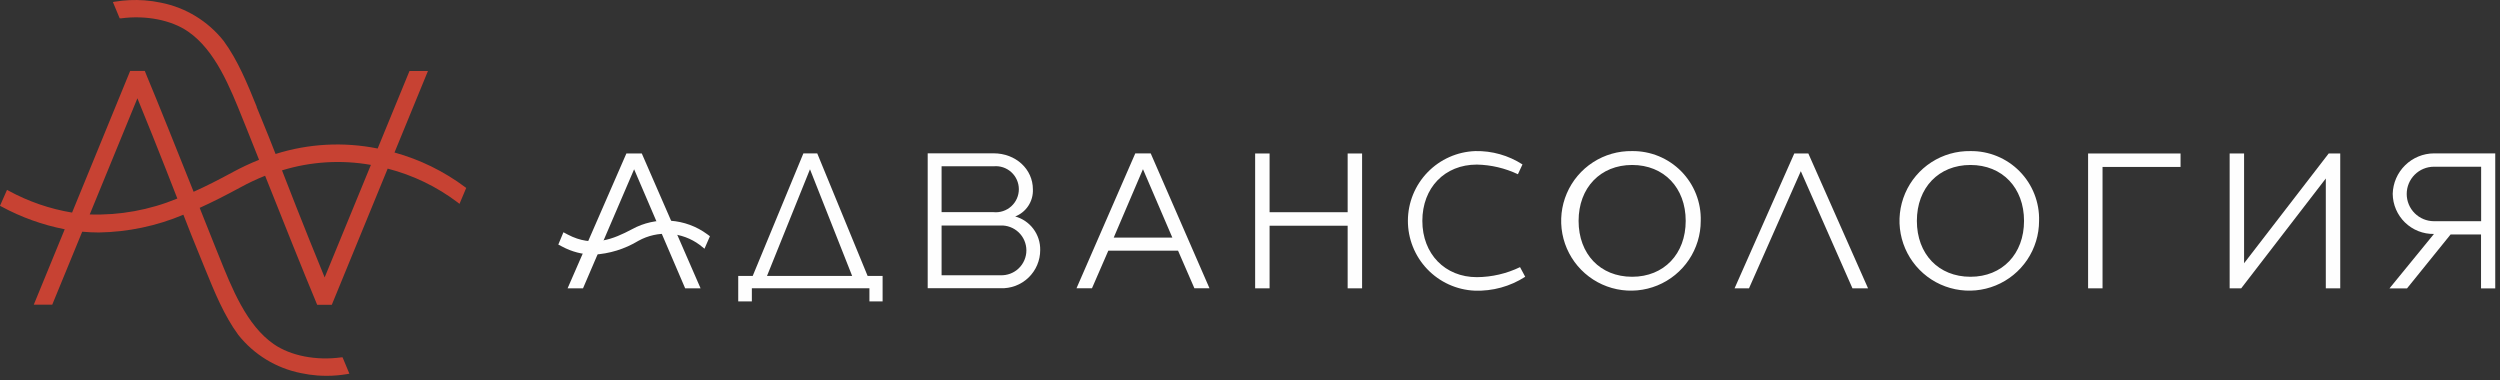
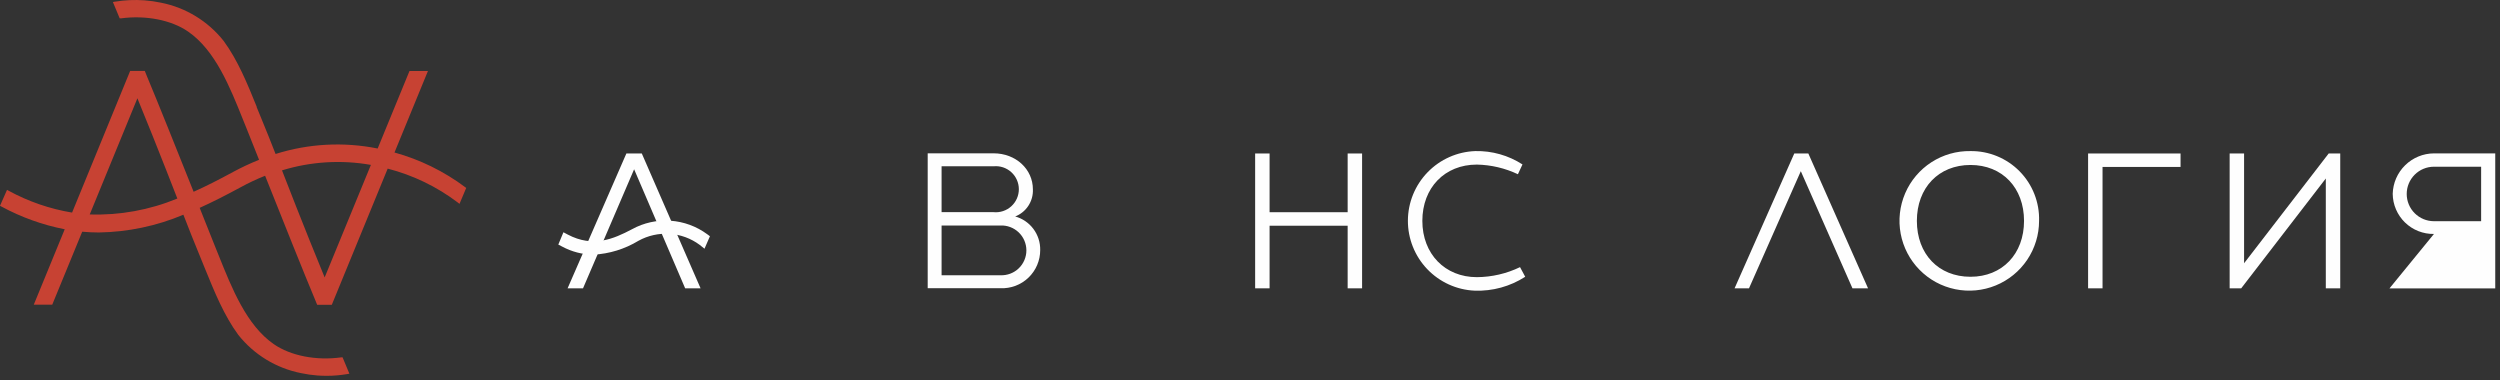
<svg xmlns="http://www.w3.org/2000/svg" width="263" height="40" viewBox="0 0 263 40" fill="none">
  <rect x="0" y="0" width="263" height="40" fill="#333333" stroke="none" />
  <path d="M106.758 22.789C107.337 22.572 107.832 22.179 108.174 21.664C108.515 21.149 108.686 20.54 108.661 19.923C108.661 17.791 106.856 16.129 104.523 16.129H97.594V30.32H105.234C105.776 30.345 106.317 30.259 106.825 30.069C107.334 29.878 107.798 29.587 108.19 29.212C108.582 28.837 108.894 28.386 109.107 27.887C109.32 27.388 109.43 26.851 109.429 26.308C109.446 25.503 109.192 24.715 108.707 24.072C108.223 23.429 107.537 22.967 106.758 22.76M99.055 17.493H104.523C104.86 17.46 105.199 17.498 105.521 17.604C105.842 17.711 106.137 17.883 106.387 18.11C106.638 18.337 106.838 18.615 106.975 18.924C107.112 19.233 107.183 19.568 107.183 19.906C107.183 20.244 107.112 20.579 106.975 20.888C106.838 21.197 106.638 21.474 106.387 21.702C106.137 21.929 105.842 22.101 105.521 22.207C105.199 22.314 104.86 22.352 104.523 22.319H99.055V17.493ZM105.234 28.956H99.055V23.723H105.234C105.588 23.706 105.941 23.762 106.273 23.886C106.605 24.01 106.908 24.2 107.165 24.445C107.421 24.689 107.625 24.983 107.764 25.309C107.904 25.635 107.976 25.985 107.976 26.34C107.976 26.694 107.904 27.044 107.764 27.37C107.625 27.696 107.421 27.99 107.165 28.234C106.908 28.479 106.605 28.669 106.273 28.793C105.941 28.917 105.588 28.972 105.234 28.956Z" fill="#FEFEFE" />
-   <path d="M121.054 16.135H119.432L113.248 30.326H114.876L116.595 26.371H123.931L125.651 30.326H127.238L121.054 16.135ZM117.163 24.996L120.24 17.797L123.33 24.996H117.163Z" fill="#FEFEFE" />
  <path d="M141.773 16.146V22.325H133.56V16.146H132.041V30.332H133.56V23.746H141.773V30.332H143.292V16.146H141.773Z" fill="#FEFEFE" />
  <path d="M159.908 28.102C158.49 28.787 156.937 29.147 155.363 29.157C152.021 29.157 149.631 26.721 149.631 23.236C149.631 19.751 151.981 17.315 155.363 17.315C156.859 17.344 158.332 17.689 159.684 18.33L160.165 17.298C158.688 16.345 156.96 15.856 155.202 15.894C153.304 15.96 151.506 16.759 150.184 18.122C148.862 19.485 148.119 21.307 148.111 23.206C148.103 25.104 148.83 26.933 150.141 28.307C151.451 29.681 153.242 30.495 155.139 30.578C157.018 30.644 158.872 30.134 160.452 29.116L159.908 28.102Z" fill="#FEFEFE" />
-   <path d="M171.702 15.894C170.245 15.869 168.814 16.278 167.59 17.07C166.366 17.861 165.405 18.999 164.83 20.338C164.255 21.677 164.092 23.157 164.36 24.589C164.629 26.022 165.318 27.342 166.34 28.381C167.362 29.421 168.669 30.133 170.097 30.426C171.525 30.72 173.007 30.582 174.356 30.03C175.705 29.478 176.859 28.538 177.672 27.328C178.484 26.118 178.918 24.693 178.918 23.236C178.945 22.275 178.778 21.319 178.427 20.424C178.075 19.529 177.547 18.715 176.873 18.029C176.199 17.343 175.394 16.801 174.506 16.434C173.617 16.067 172.664 15.883 171.702 15.894ZM171.702 29.116C168.338 29.116 166.068 26.721 166.068 23.236C166.068 19.751 168.361 17.355 171.702 17.355C175.044 17.355 177.336 19.751 177.336 23.236C177.336 26.721 175.044 29.116 171.702 29.116Z" fill="#FEFEFE" />
  <path d="M207.294 15.894C205.837 15.869 204.405 16.278 203.181 17.07C201.958 17.861 200.997 18.999 200.422 20.338C199.847 21.677 199.683 23.157 199.952 24.589C200.221 26.022 200.91 27.342 201.932 28.381C202.953 29.421 204.261 30.133 205.689 30.426C207.116 30.72 208.599 30.582 209.948 30.03C211.297 29.478 212.451 28.538 213.263 27.328C214.076 26.118 214.51 24.693 214.51 23.236C214.538 22.275 214.371 21.318 214.02 20.423C213.669 19.528 213.141 18.713 212.467 18.027C211.793 17.341 210.987 16.799 210.098 16.433C209.209 16.066 208.256 15.883 207.294 15.894ZM207.294 29.116C203.93 29.116 201.655 26.721 201.655 23.236C201.655 19.751 203.947 17.355 207.294 17.355C210.641 17.355 212.928 19.751 212.928 23.236C212.928 26.721 210.636 29.116 207.294 29.116Z" fill="#FEFEFE" />
  <path d="M219.668 16.146V30.332H221.187V17.562H229.394V16.146H219.668Z" fill="#FEFEFE" />
  <path d="M244.978 16.146L236.077 27.695V16.146H234.559V30.332H235.774L244.675 18.777V30.332H246.193V16.146H244.978Z" fill="#FEFEFE" />
-   <path d="M256.052 16.135C254.917 16.142 253.83 16.59 253.02 17.385C252.21 18.18 251.741 19.259 251.713 20.393C251.719 20.956 251.836 21.511 252.058 22.028C252.279 22.545 252.601 23.013 253.004 23.405C253.408 23.797 253.885 24.106 254.408 24.313C254.931 24.52 255.489 24.621 256.052 24.612L251.369 30.343H253.215L257.8 24.669H261.004V30.343H262.5V16.135H256.052ZM261.015 23.27H256.052C255.292 23.27 254.563 22.968 254.025 22.431C253.488 21.894 253.186 21.165 253.186 20.405C253.186 19.645 253.488 18.916 254.025 18.378C254.563 17.841 255.292 17.539 256.052 17.539H261.015V23.27Z" fill="#FEFEFE" />
-   <path d="M91.274 29.03L85.973 16.135H84.517L79.187 29.025H77.662V31.707H79.095V30.326H91.463V31.707H92.85V29.03H91.274ZM80.688 29.03L85.21 17.808L89.647 29.03H80.688Z" fill="#FEFEFE" />
+   <path d="M256.052 16.135C254.917 16.142 253.83 16.59 253.02 17.385C252.21 18.18 251.741 19.259 251.713 20.393C251.719 20.956 251.836 21.511 252.058 22.028C252.279 22.545 252.601 23.013 253.004 23.405C253.408 23.797 253.885 24.106 254.408 24.313C254.931 24.52 255.489 24.621 256.052 24.612L251.369 30.343H253.215H261.004V30.343H262.5V16.135H256.052ZM261.015 23.27H256.052C255.292 23.27 254.563 22.968 254.025 22.431C253.488 21.894 253.186 21.165 253.186 20.405C253.186 19.645 253.488 18.916 254.025 18.378C254.563 17.841 255.292 17.539 256.052 17.539H261.015V23.27Z" fill="#FEFEFE" />
  <path d="M190.237 16.146H188.758L182.477 30.332H183.995L189.446 18.009L194.879 30.332H196.519L190.237 16.146Z" fill="#FEFEFE" />
  <path d="M65.895 16.146H67.517L73.701 30.332H72.079L66.709 17.808L61.333 30.332H59.711L65.895 16.146Z" fill="#FEFEFE" />
  <path d="M74.398 24.64C73.27 23.808 71.926 23.316 70.527 23.221C69.128 23.127 67.731 23.434 66.501 24.107C64.523 25.156 62.374 26.067 59.737 24.68L59.273 24.434L58.734 25.729L59.13 25.935C60.146 26.486 61.281 26.779 62.437 26.79C64.107 26.701 65.729 26.201 67.16 25.334C68.163 24.779 69.305 24.524 70.45 24.6C71.594 24.677 72.692 25.08 73.613 25.764L74.112 26.165L74.685 24.852L74.398 24.64Z" fill="#FEFEFE" />
  <path d="M48.952 19.7C46.718 18.027 44.191 16.787 41.501 16.043L44.992 7.537L45.02 7.469H43.078L39.73 15.624C36.159 14.904 32.464 15.102 28.99 16.198C28.548 15.051 28.021 13.75 27.477 12.426C27.316 12.048 27.161 11.664 27.006 11.28V11.229C26.032 8.827 25.023 6.34 23.522 4.299C21.877 2.226 19.549 0.804 16.954 0.287C16.375 0.163 15.79 0.079 15.2 0.035C14.166 -0.04 13.127 0.006 12.105 0.173L11.876 0.213L12.592 1.932H12.729C15.343 1.577 18.048 2.11 19.791 3.325C22.656 5.296 24.198 9.182 25.574 12.61L25.935 13.504C26.107 13.94 26.594 15.149 27.253 16.811C26.316 17.186 25.401 17.615 24.513 18.095C22.931 18.954 21.613 19.619 20.369 20.175C18.753 16.129 16.501 10.501 15.463 8.036L15.234 7.463H13.692L7.583 22.365C5.248 21.978 2.995 21.203 0.917 20.072L0.739 19.975L0 21.648L0.149 21.729C2.235 22.858 4.481 23.663 6.809 24.119L3.582 31.982L3.554 32.051H5.496L8.649 24.376C9.222 24.428 9.829 24.457 10.408 24.457C13.462 24.407 16.477 23.773 19.292 22.588C19.819 23.941 20.438 25.529 21.097 27.11C21.258 27.5 21.424 27.901 21.585 28.308C22.565 30.71 23.573 33.197 25.075 35.237C26.724 37.31 29.052 38.731 31.649 39.249C32.227 39.374 32.813 39.459 33.403 39.502C33.728 39.525 34.054 39.536 34.383 39.536C35.101 39.536 35.818 39.474 36.526 39.353L36.756 39.313L36.039 37.593H35.902C33.277 37.96 30.56 37.427 28.806 36.206C25.941 34.229 24.393 30.331 23.012 26.887C22.897 26.6 22.782 26.314 22.662 26.021L21.441 22.961L21.006 21.866C22.278 21.293 23.608 20.622 25.316 19.7C26.148 19.243 27.007 18.839 27.889 18.49C29.769 23.219 32.067 28.956 33.133 31.495L33.368 32.068H34.904L40.785 17.739C43.449 18.426 45.95 19.633 48.144 21.293L48.339 21.448L49.044 19.774L48.952 19.7ZM39.025 17.332L34.154 29.185C33.082 26.6 32.016 23.895 31.156 21.734C30.726 20.651 30.302 19.556 29.89 18.496L29.666 17.923C32.7 16.99 35.912 16.794 39.037 17.35M18.656 20.886C15.738 22.092 12.596 22.663 9.44 22.56L14.455 10.34C15.521 12.919 16.552 15.533 17.464 17.837C17.876 18.869 18.278 19.906 18.656 20.886Z" fill="#C74233" />
</svg>